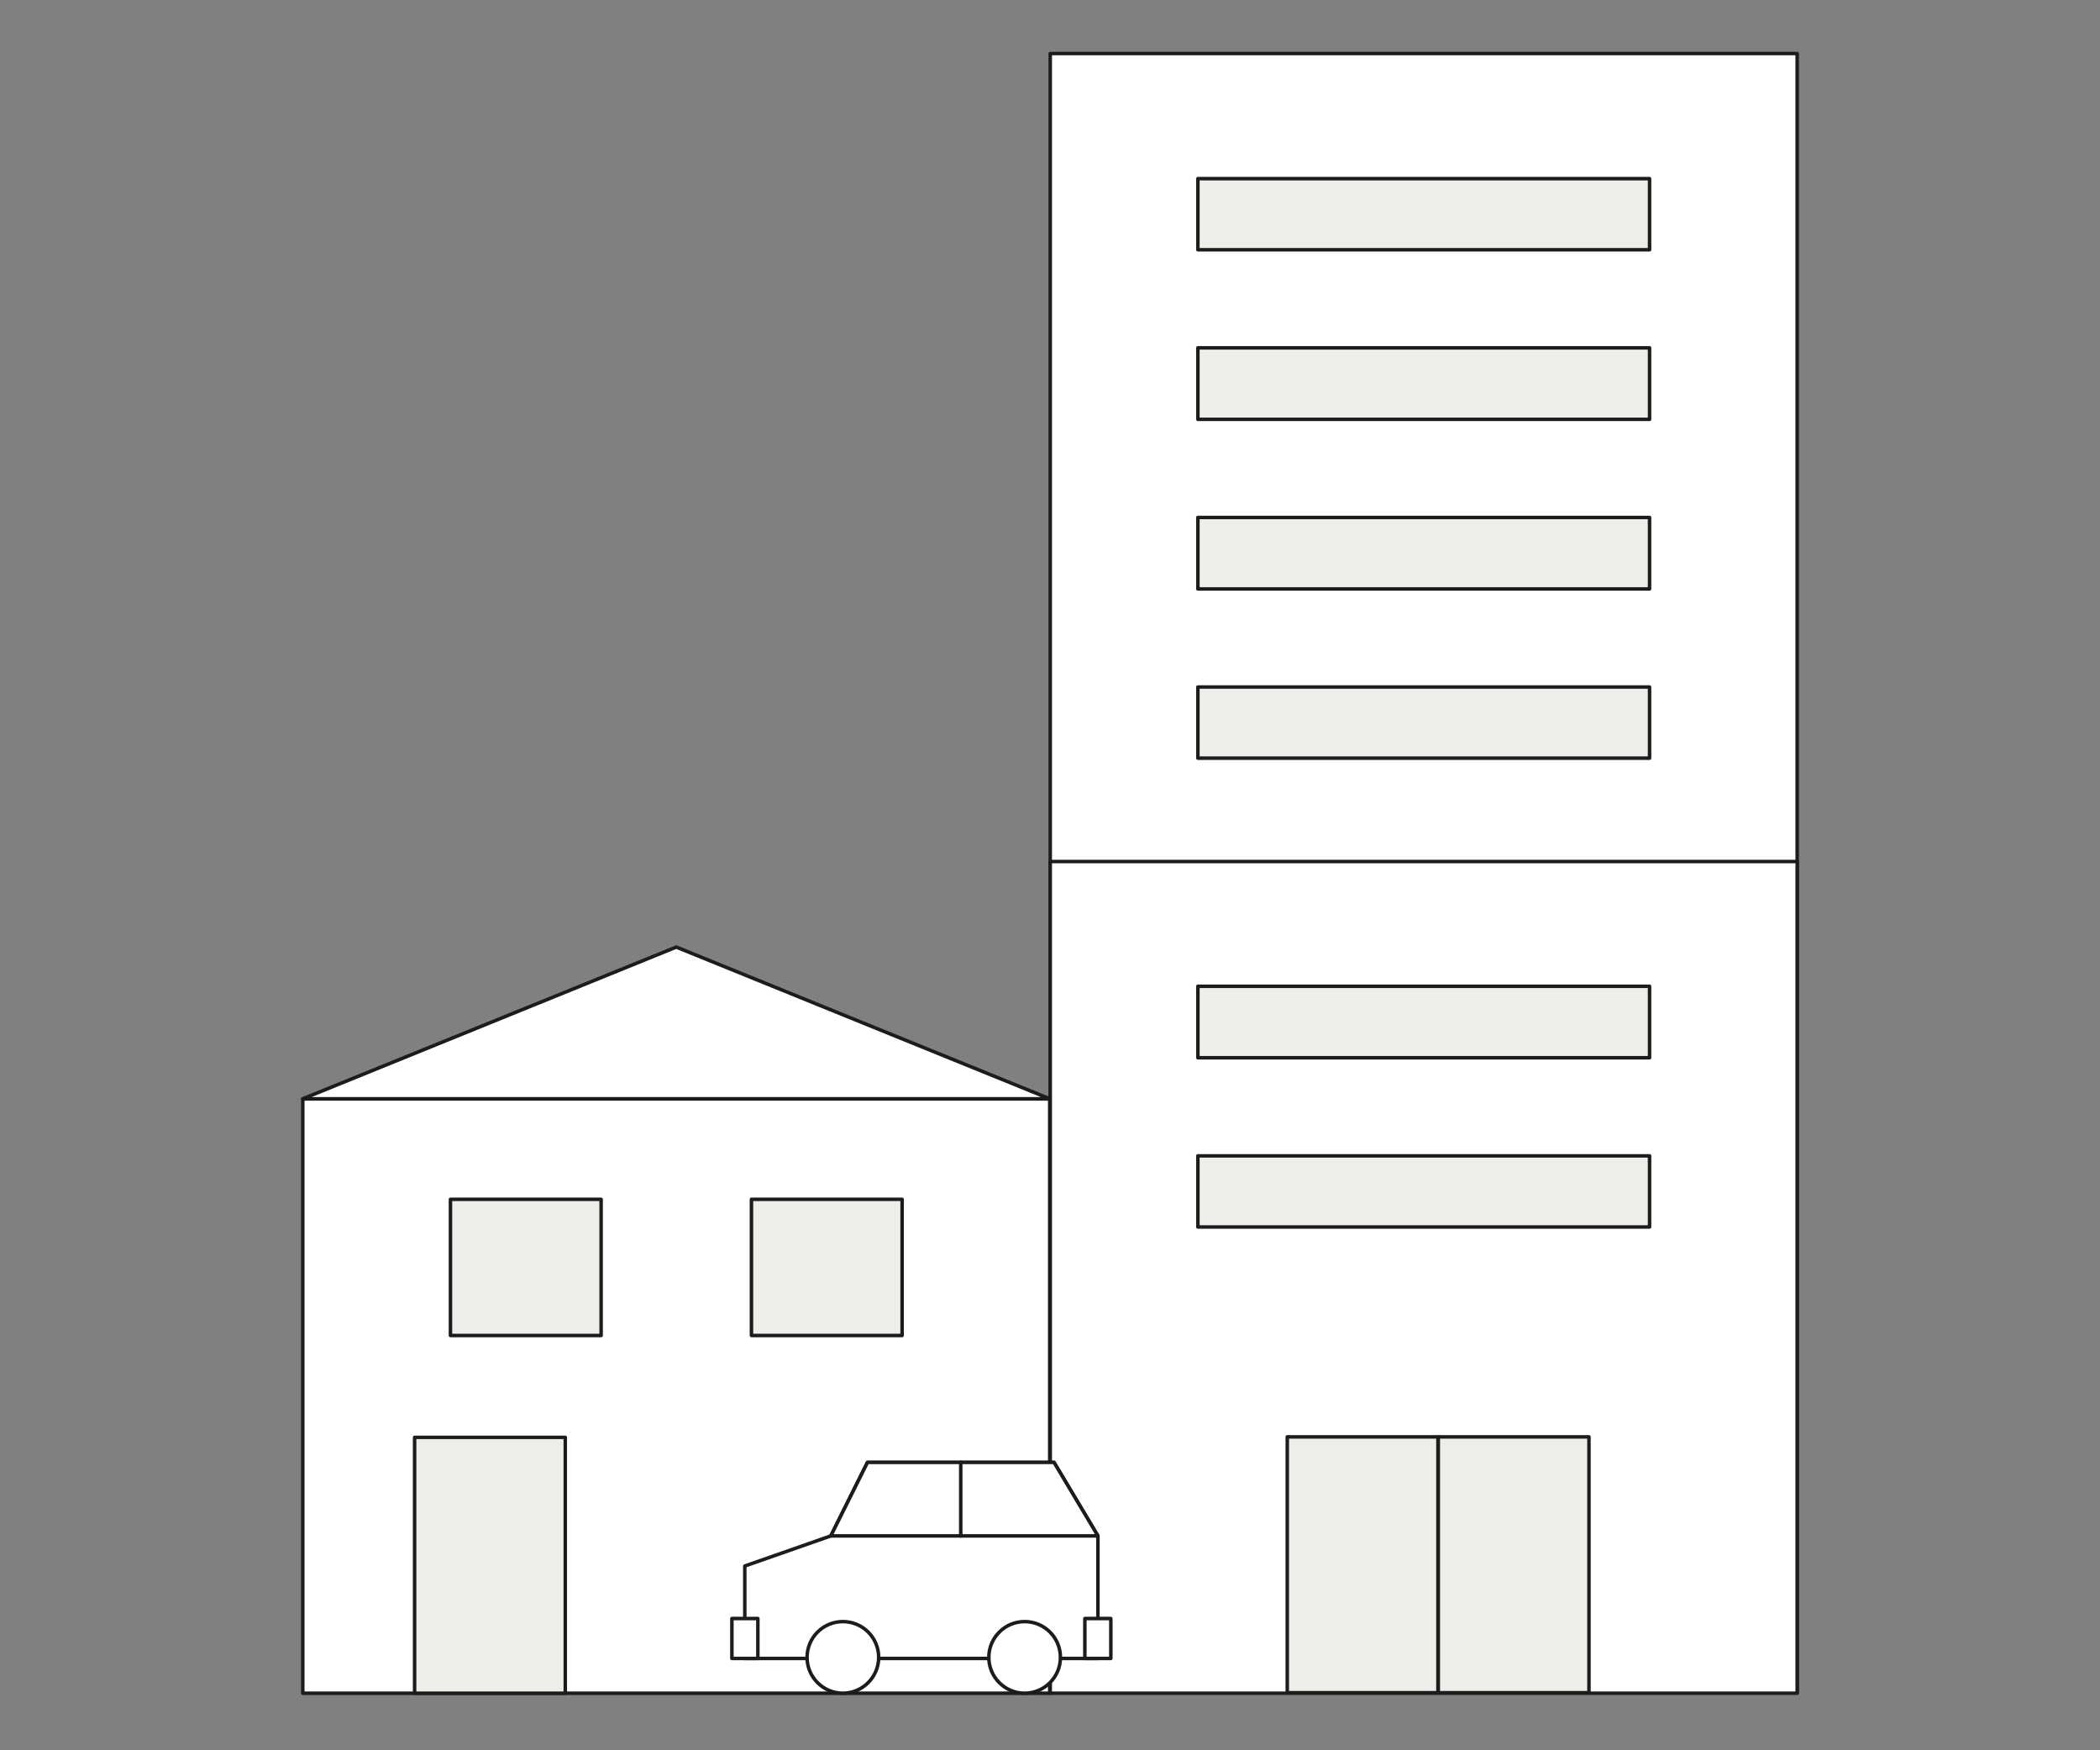
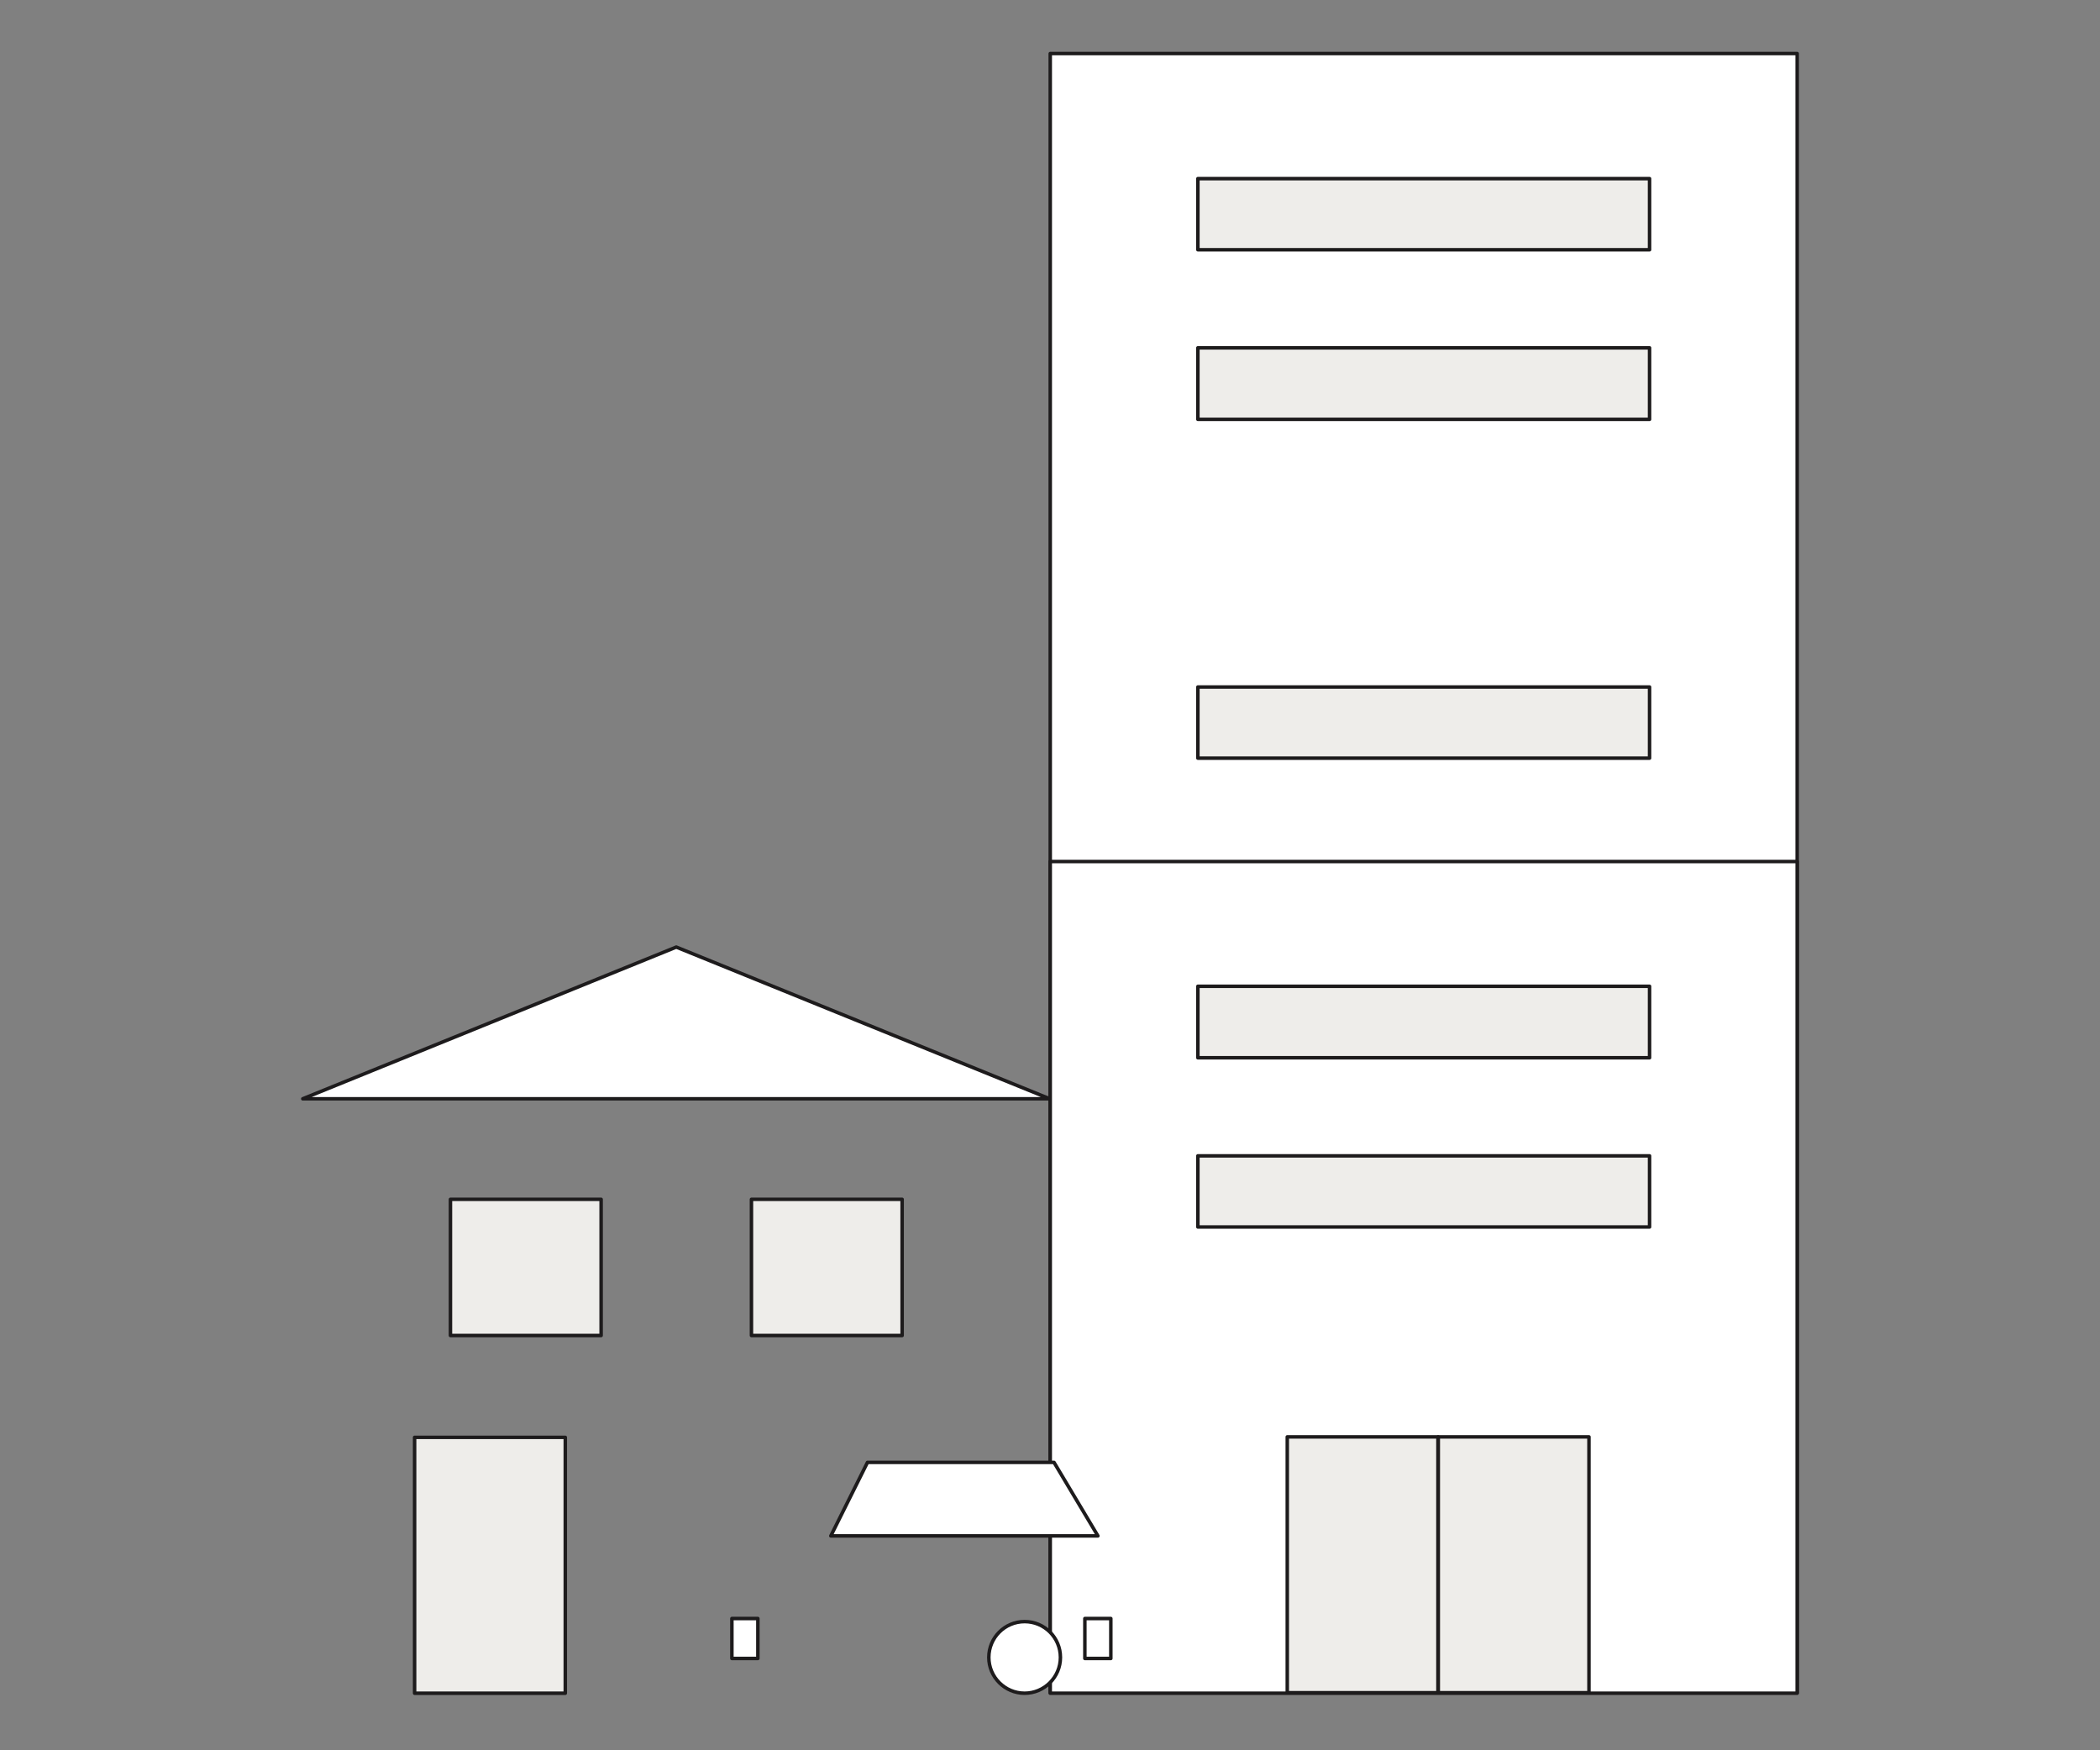
<svg xmlns="http://www.w3.org/2000/svg" id="a" viewBox="0 0 600 500">
  <rect x="0" y="0" width="600" height="500" fill="#808080" stroke="none" />
  <rect x="300.07" y="15.3" width="213.41" height="468.26" style="fill:#fff; stroke:#1d1b1c; stroke-linecap:round; stroke-linejoin:round;" />
  <rect x="300.07" y="246.11" width="213.41" height="237.59" style="fill:#fff; stroke:#1d1b1c; stroke-linecap:round; stroke-linejoin:round;" />
  <rect x="342.25" y="281.75" width="129.05" height="20.42" style="fill:#eeedea; stroke:#1d1b1c; stroke-linecap:round; stroke-linejoin:round;" />
  <rect x="342.25" y="330.19" width="129.05" height="20.32" style="fill:#eeedea; stroke:#1d1b1c; stroke-linecap:round; stroke-linejoin:round;" />
  <rect x="342.25" y="51.03" width="129.05" height="20.32" style="fill:#eeedea; stroke:#1d1b1c; stroke-linecap:round; stroke-linejoin:round;" />
  <rect x="342.25" y="99.37" width="129.05" height="20.42" style="fill:#eeedea; stroke:#1d1b1c; stroke-linecap:round; stroke-linejoin:round;" />
-   <rect x="342.25" y="147.82" width="129.05" height="20.42" style="fill:#eeedea; stroke:#1d1b1c; stroke-linecap:round; stroke-linejoin:round;" />
  <rect x="342.25" y="196.26" width="129.05" height="20.32" style="fill:#eeedea; stroke:#1d1b1c; stroke-linecap:round; stroke-linejoin:round;" />
  <rect x="367.79" y="410.47" width="43.05" height="73.09" style="fill:#eeedea; stroke:#1d1b1c; stroke-linecap:round; stroke-linejoin:round;" />
  <rect x="410.94" y="410.47" width="43.05" height="73.09" style="fill:#eeedea; stroke:#1d1b1c; stroke-linecap:round; stroke-linejoin:round;" />
-   <rect x="86.51" y="313.93" width="213.41" height="169.77" style="fill:#fff; stroke:#1d1b1c; stroke-linecap:round; stroke-linejoin:round;" />
  <rect x="118.46" y="410.61" width="43.05" height="73.09" style="fill:#eeedea; stroke:#1d1b1c; stroke-linecap:round; stroke-linejoin:round;" />
-   <polygon points="237.38 438.76 247.85 417.76 301.15 417.76 313.69 438.76 313.69 473.77 212.8 473.77 212.8 447.36 237.38 438.76" style="fill:#fff; fill-rule:evenodd; stroke:#1d1b1c; stroke-linecap:round; stroke-linejoin:round;" />
-   <path d="M240.82,483.7c-5.65,0-10.23-4.62-10.23-10.23,0-5.65,4.57-10.23,10.23-10.23s10.23,4.57,10.23,10.23c0,5.61-4.62,10.23-10.23,10.23h0Z" style="fill:#fff; fill-rule:evenodd; stroke:#1d1b1c; stroke-linecap:round; stroke-linejoin:round;" />
  <path d="M292.75,483.7c-5.65,0-10.23-4.62-10.23-10.23,0-5.65,4.57-10.23,10.23-10.23s10.23,4.57,10.23,10.23-4.62,10.23-10.23,10.23h0Z" style="fill:#fff; fill-rule:evenodd; stroke:#1d1b1c; stroke-linecap:round; stroke-linejoin:round;" />
  <polygon points="247.85 417.76 301.15 417.76 313.69 438.76 237.38 438.76 247.85 417.76" style="fill:#fff; fill-rule:evenodd; stroke:#1d1b1c; stroke-linecap:round; stroke-linejoin:round;" />
-   <line x1="274.5" y1="417.76" x2="274.5" y2="438.76" style="fill:none; stroke:#1d1b1c; stroke-linecap:round; stroke-linejoin:round;" />
  <rect x="209.11" y="462.36" width="7.42" height="11.41" style="fill:#fff; stroke:#1d1b1c; stroke-linecap:round; stroke-linejoin:round;" />
  <rect x="309.96" y="462.36" width="7.42" height="11.41" style="fill:#fff; stroke:#1d1b1c; stroke-linecap:round; stroke-linejoin:round;" />
  <rect x="214.7" y="342.61" width="43.05" height="38.9" style="fill:#eeedea; stroke:#1d1b1c; stroke-linecap:round; stroke-linejoin:round;" />
  <rect x="128.7" y="342.61" width="43.05" height="38.9" style="fill:#eeedea; stroke:#1d1b1c; stroke-linecap:round; stroke-linejoin:round;" />
  <polygon points="299.93 313.89 86.51 313.89 193.22 270.55 299.93 313.89" style="fill:#fff; fill-rule:evenodd; stroke:#1d1b1c; stroke-linecap:round; stroke-linejoin:round;" />
</svg>